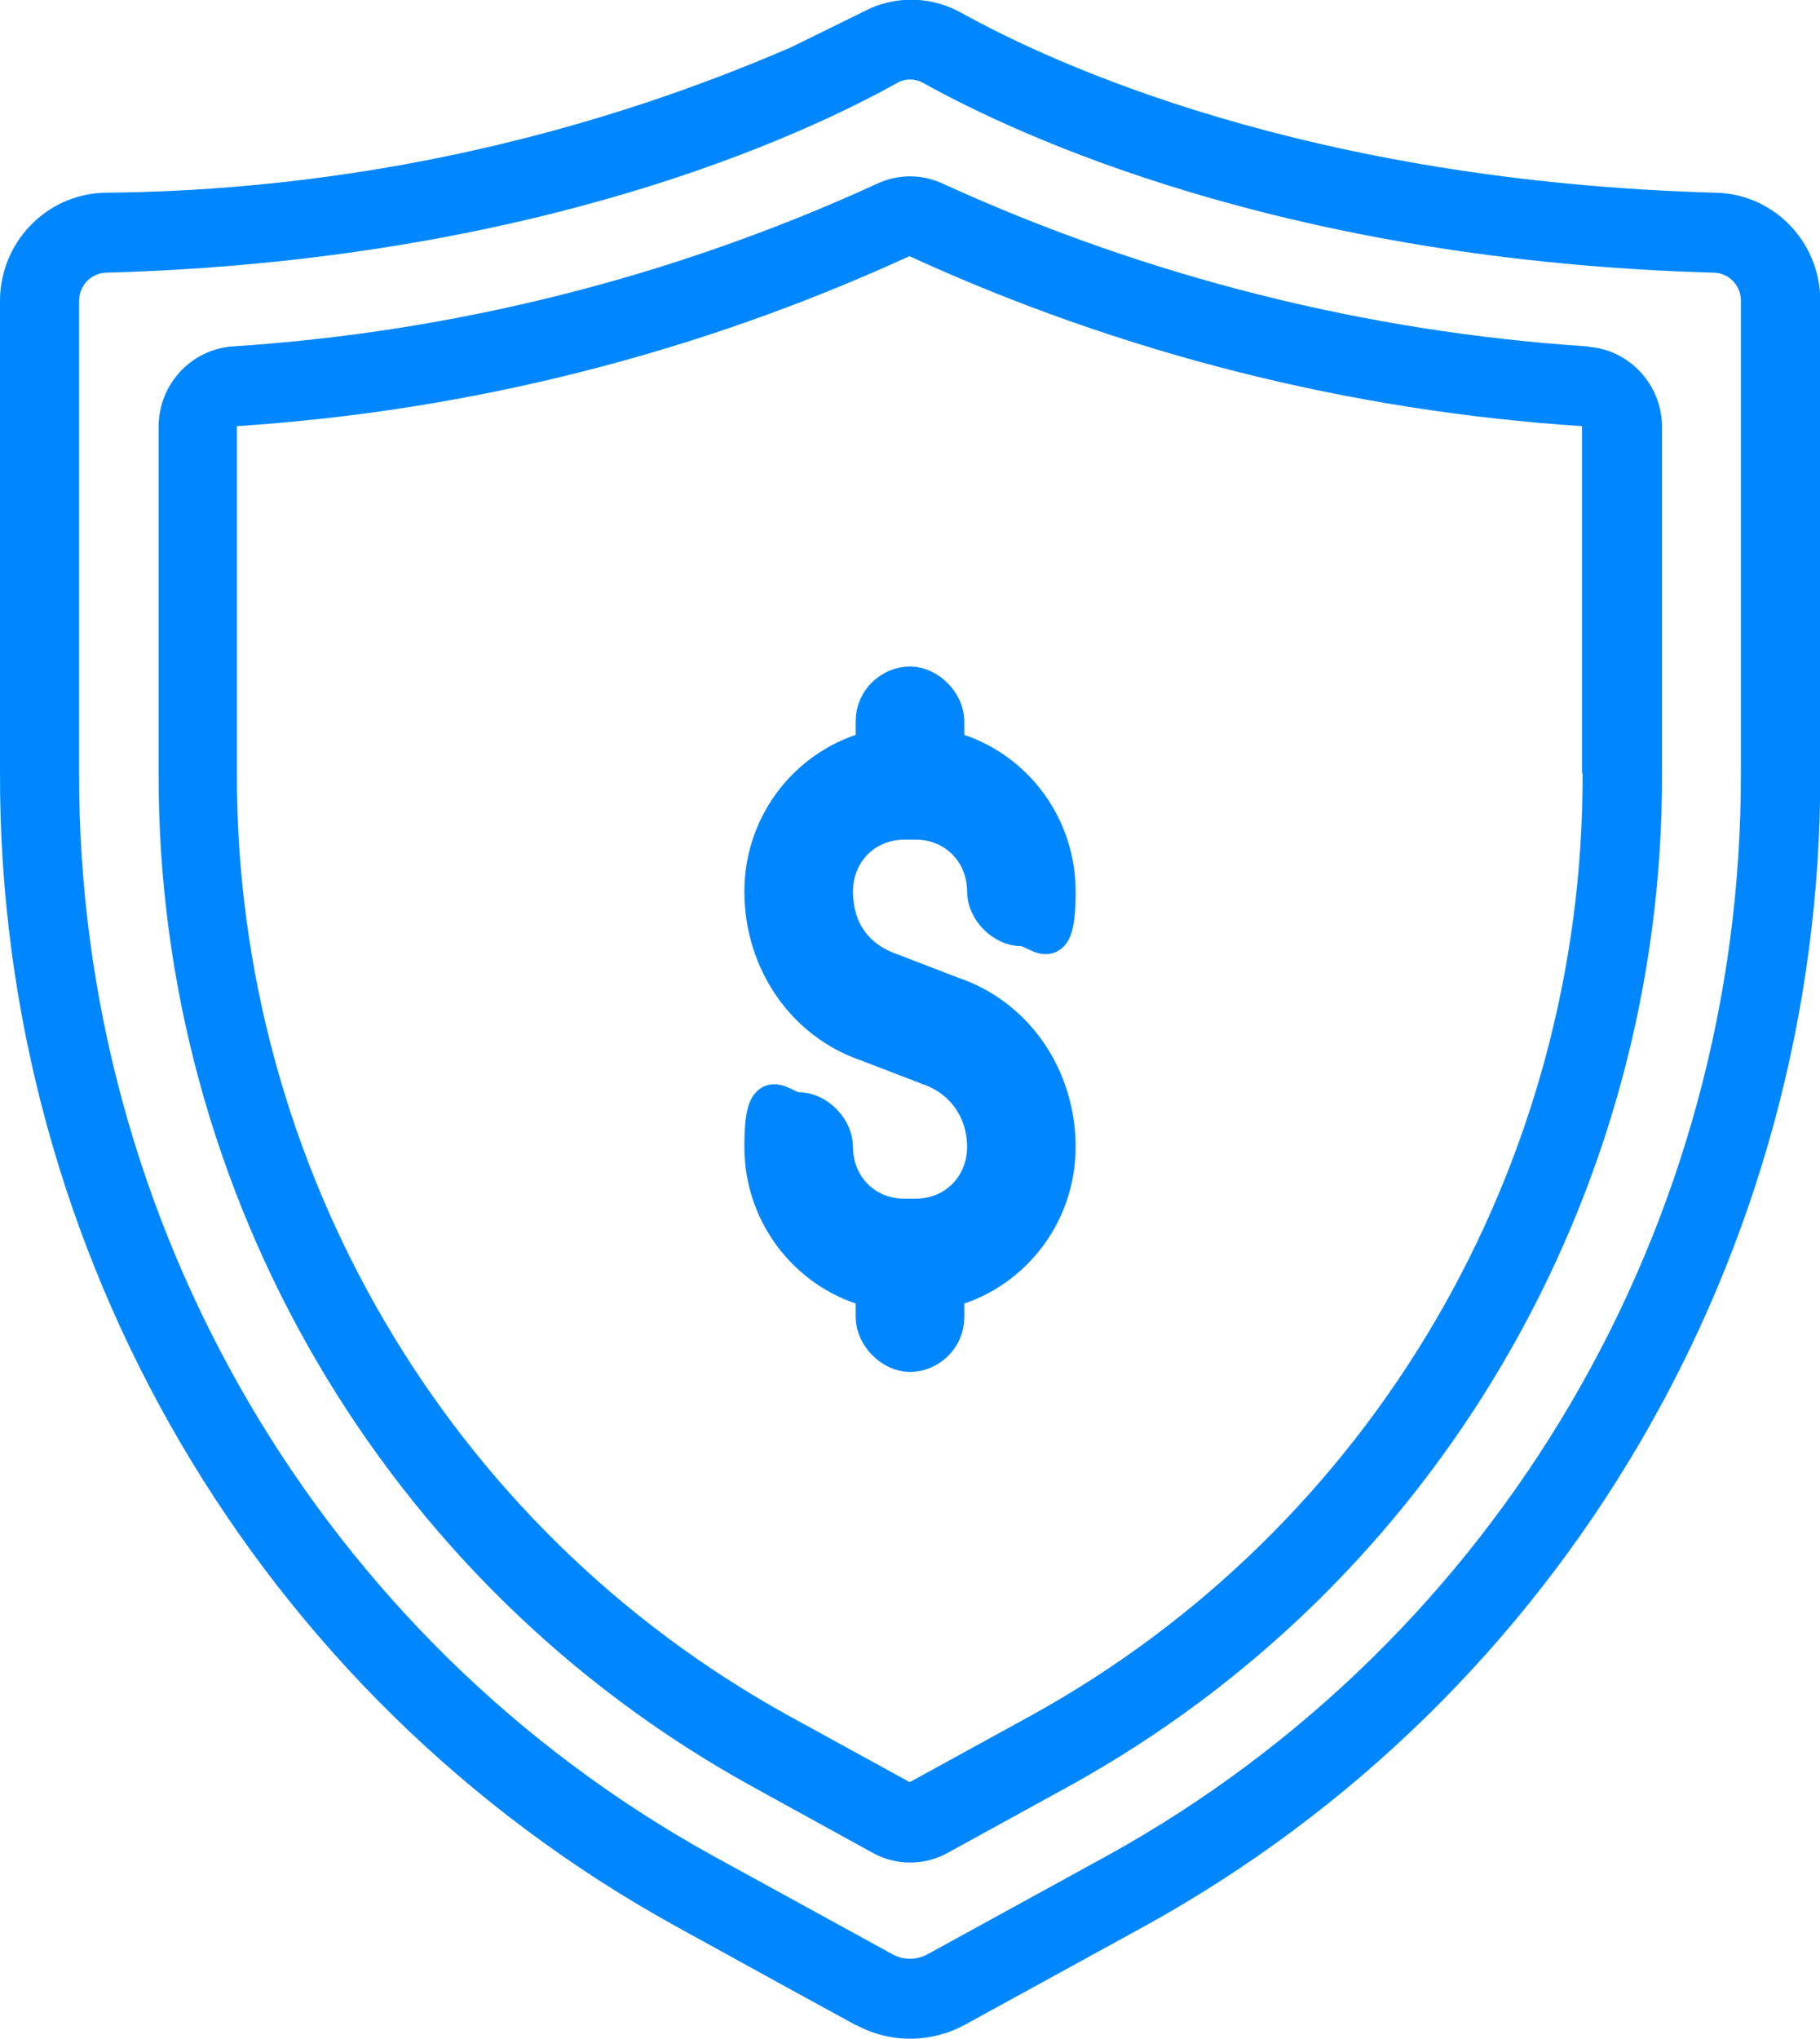
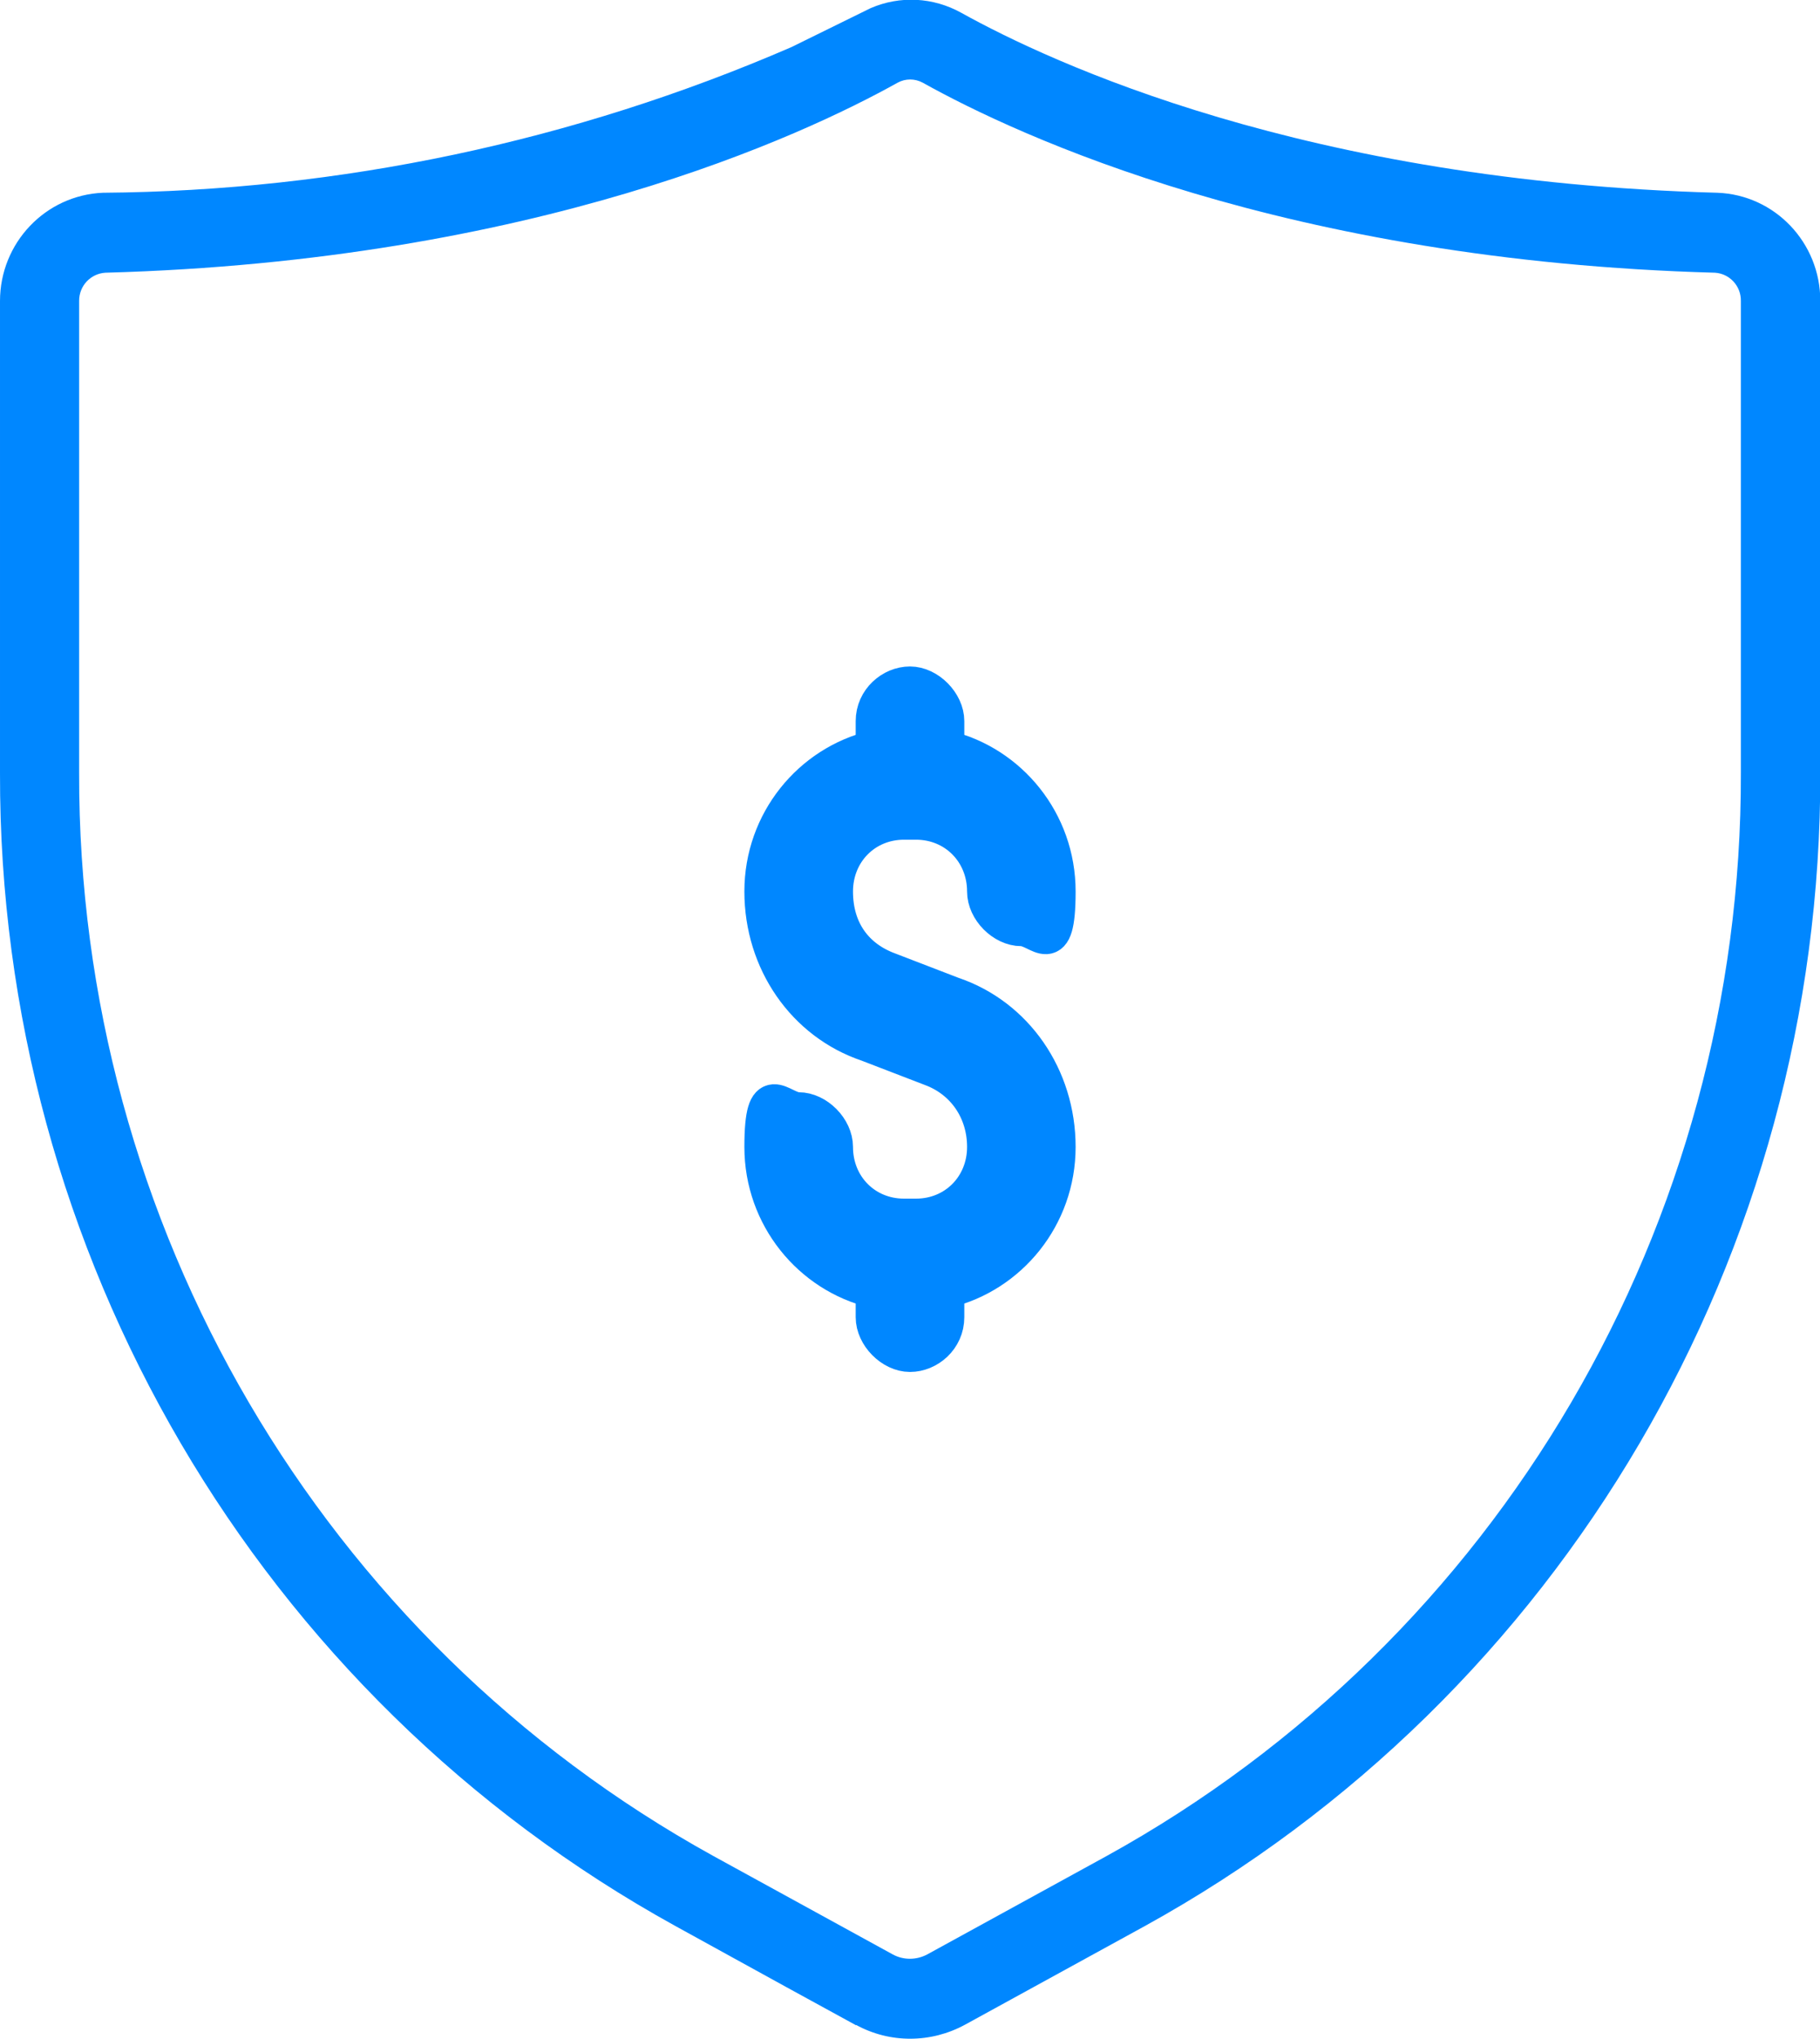
<svg xmlns="http://www.w3.org/2000/svg" width="25" height="28" viewBox="0 0 25 28" fill="none">
  <path d="M11.76 27.807C12.227 28.062 12.789 28.058 13.257 27.803L15.724 26.45C21.458 23.289 25.021 17.213 25.004 10.611V4.13C25.004 3.332 24.38 2.676 23.59 2.647C17.936 2.493 14.443 0.864 13.203 0.175C12.818 -0.038 12.364 -0.063 11.959 0.112L10.871 0.647C7.883 1.941 4.667 2.622 1.414 2.647C0.624 2.68 5.72959e-05 3.336 5.72959e-05 4.134V10.615C-0.016 17.213 3.547 23.289 9.28 26.45L10.797 27.285L11.76 27.812V27.807ZM23.913 10.611C23.93 16.808 20.585 22.516 15.203 25.486L12.736 26.839C12.587 26.918 12.409 26.918 12.264 26.839L9.797 25.486C4.415 22.516 1.071 16.808 1.087 10.611V4.13C1.087 3.925 1.244 3.758 1.447 3.745C7.341 3.583 11.02 1.866 12.331 1.135C12.438 1.077 12.566 1.077 12.674 1.135C13.984 1.866 17.663 3.583 23.557 3.745C23.76 3.758 23.917 3.929 23.913 4.134V10.611Z" fill="#0087FF" />
-   <path d="M21.822 4.758C18.759 4.558 15.758 3.802 12.963 2.528C12.67 2.386 12.331 2.386 12.037 2.528C9.243 3.806 6.242 4.562 3.179 4.758C2.617 4.808 2.183 5.28 2.179 5.852V10.617C2.162 16.409 5.287 21.75 10.322 24.527L11.984 25.442C12.306 25.622 12.699 25.622 13.021 25.442L14.687 24.527C19.722 21.75 22.847 16.413 22.83 10.621V5.857C22.826 5.285 22.388 4.808 21.826 4.763L21.822 4.758ZM21.739 10.617C21.756 16.009 18.845 20.978 14.162 23.559L12.496 24.473L10.83 23.559C6.147 20.974 3.241 16.009 3.254 10.617V5.852C6.453 5.644 9.578 4.854 12.492 3.518C15.406 4.854 18.54 5.644 21.731 5.852V10.617H21.739Z" fill="#0087FF" />
  <path d="M13.534 15.75C13.534 15.249 13.244 14.831 12.789 14.664L11.921 14.33C11.053 14.038 10.475 13.203 10.475 12.242C10.475 11.281 11.136 10.488 12.004 10.279V9.903C12.004 9.611 12.252 9.402 12.5 9.402C12.748 9.402 12.996 9.653 12.996 9.903V10.279C13.864 10.488 14.525 11.281 14.525 12.242C14.525 13.203 14.277 12.743 14.03 12.743C13.781 12.743 13.534 12.493 13.534 12.242C13.534 11.699 13.12 11.281 12.583 11.281H12.417C11.88 11.281 11.467 11.699 11.467 12.242C11.467 12.785 11.756 13.161 12.211 13.328L13.079 13.662C13.947 13.954 14.525 14.789 14.525 15.75C14.525 16.71 13.864 17.504 12.996 17.713V18.088C12.996 18.381 12.748 18.59 12.5 18.59C12.252 18.59 12.004 18.339 12.004 18.088V17.713C11.136 17.504 10.475 16.71 10.475 15.75C10.475 14.789 10.723 15.249 10.971 15.249C11.219 15.249 11.467 15.499 11.467 15.75C11.467 16.293 11.88 16.71 12.417 16.71H12.583C13.12 16.71 13.534 16.293 13.534 15.75Z" fill="#0087FF" stroke="#0087FF" stroke-width="0.5" stroke-miterlimit="10" />
</svg>